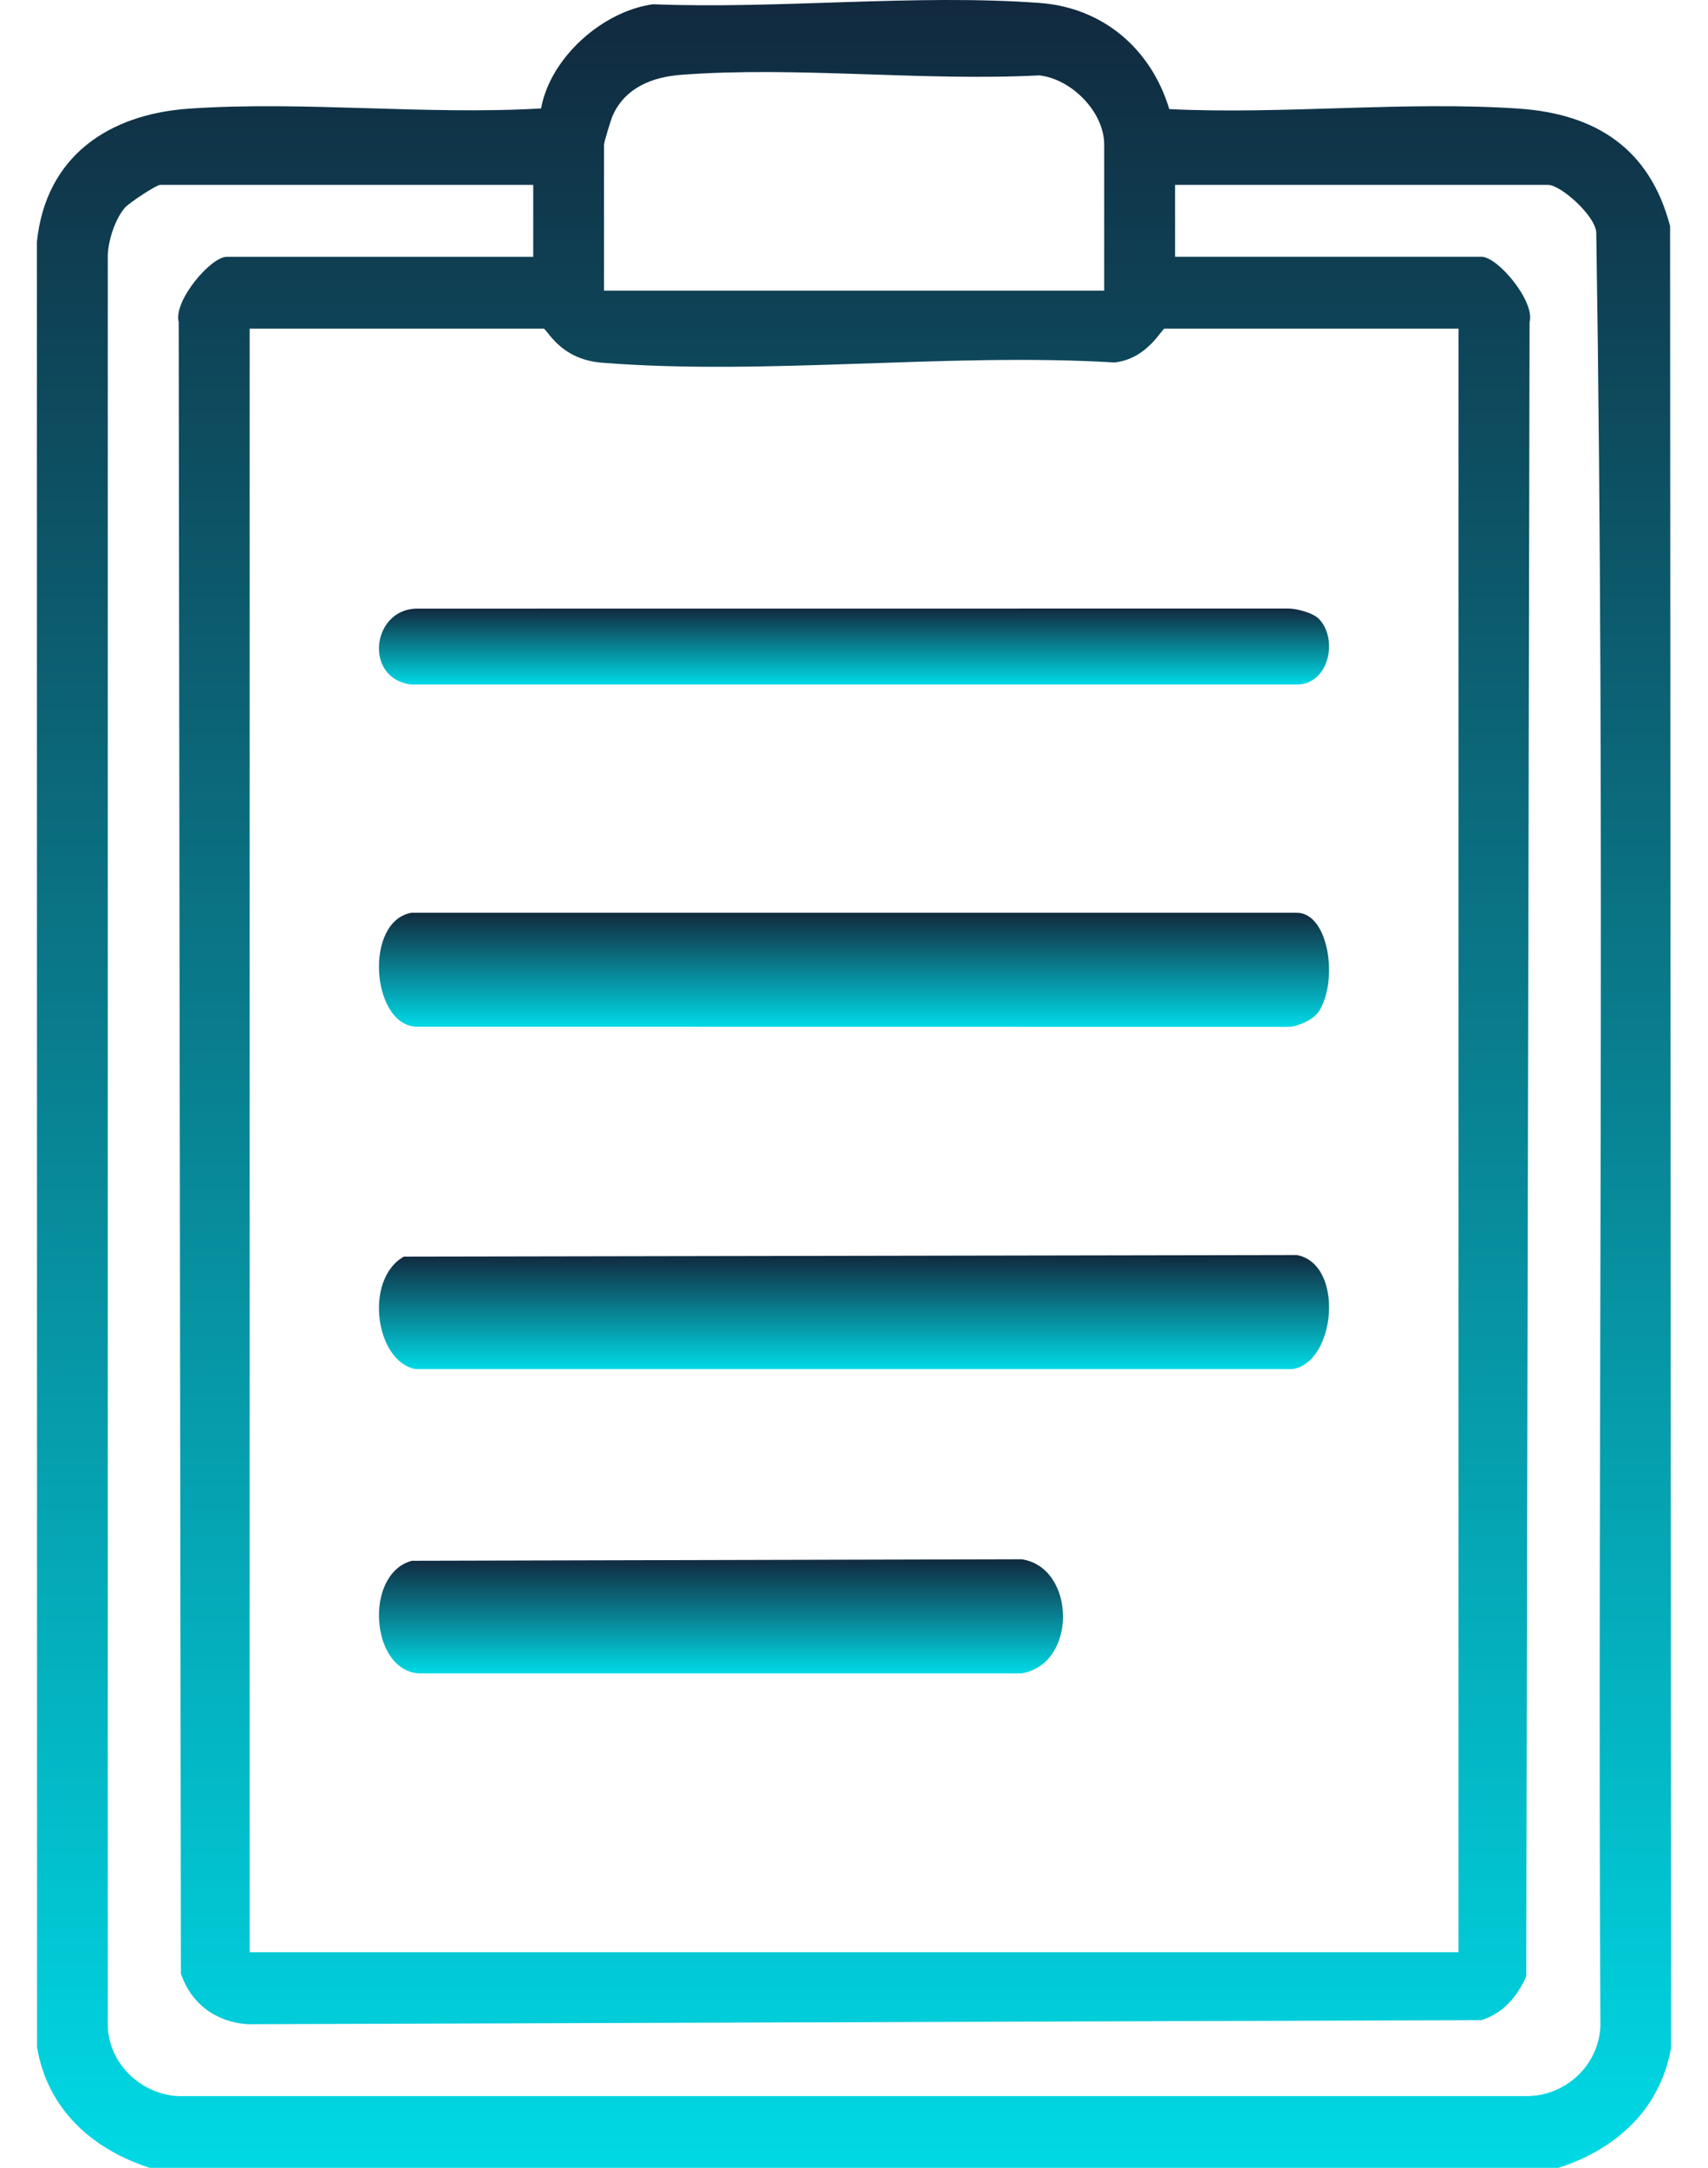
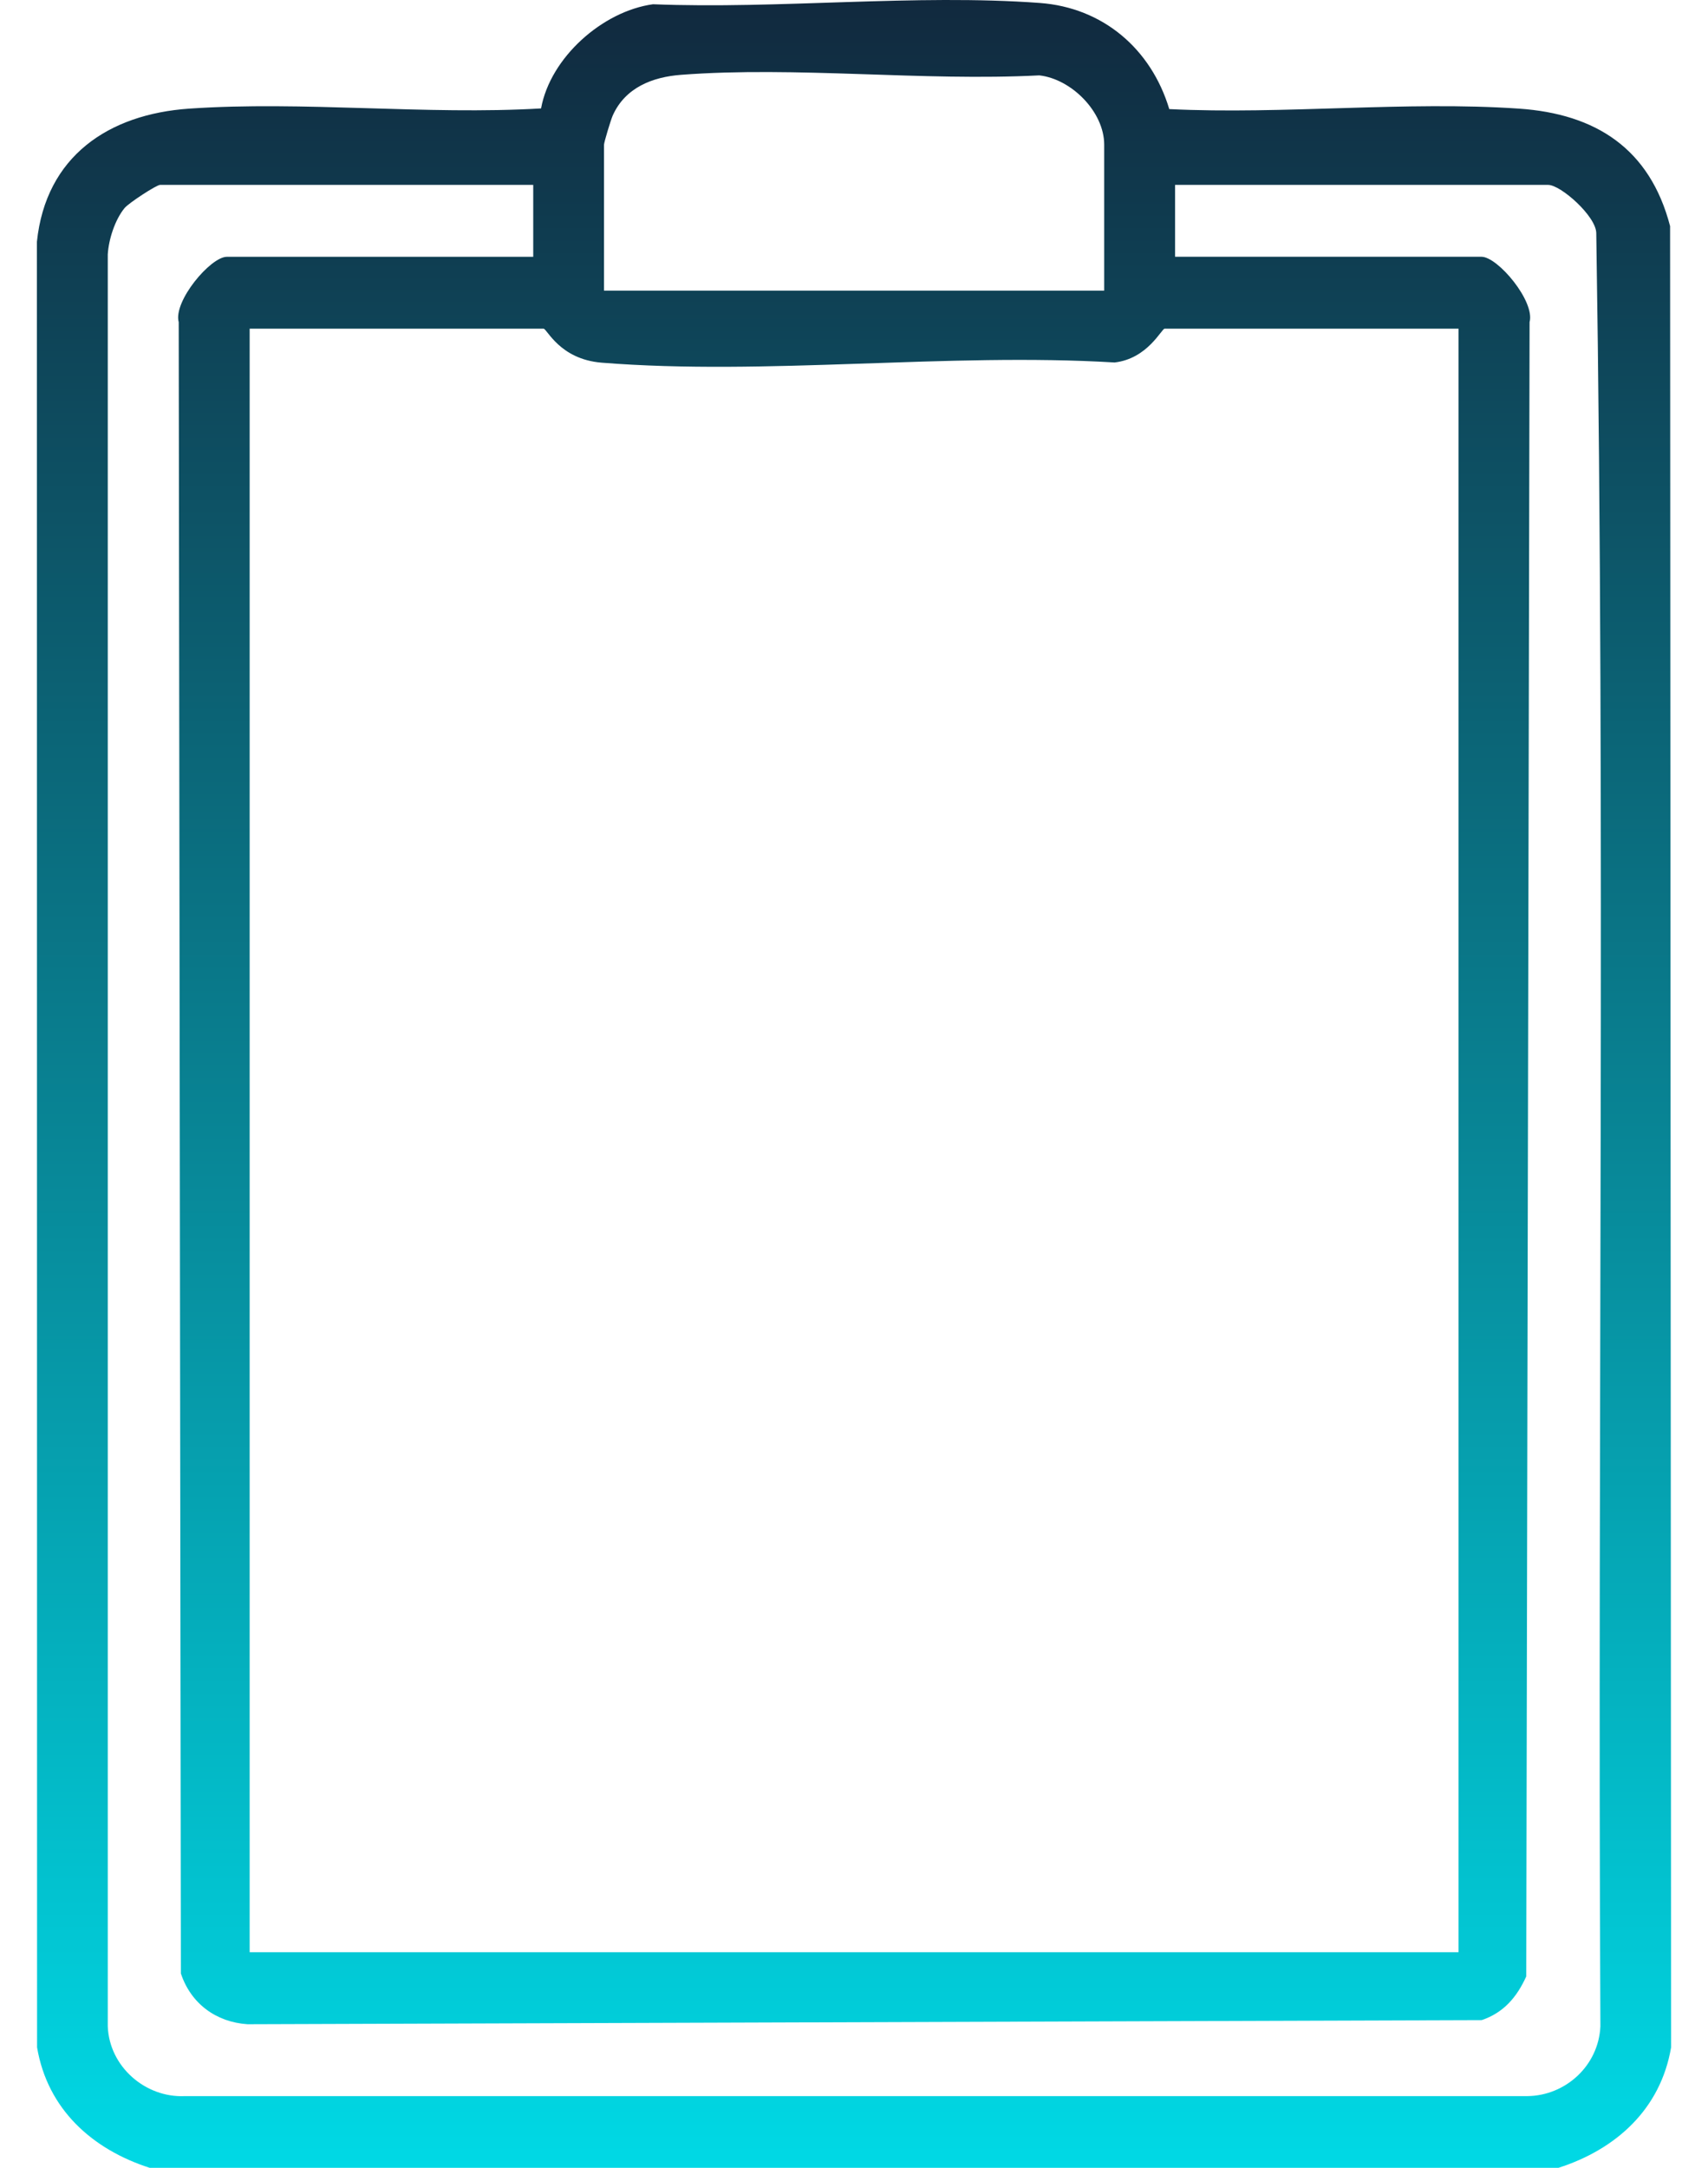
<svg xmlns="http://www.w3.org/2000/svg" width="41" height="52" viewBox="0 0 41 52" fill="none">
  <path d="M3.592 52C2.217 51.558 1.141 50.598 0.89 49.111L0.886 5.8C1.1 3.745 2.609 2.74 4.538 2.606C7.279 2.417 10.226 2.764 12.988 2.601C13.21 1.379 14.465 0.268 15.675 0.102C18.695 0.223 21.968 -0.149 24.959 0.071C26.471 0.182 27.631 1.167 28.068 2.617C30.811 2.751 33.745 2.419 36.466 2.606C38.307 2.733 39.605 3.564 40.09 5.424L40.114 49.111C39.862 50.598 38.787 51.558 37.412 52H3.592ZM26.506 6.971V3.472C26.506 2.679 25.716 1.893 24.947 1.808C22.149 1.953 19.115 1.584 16.346 1.795C15.663 1.847 15.008 2.1 14.708 2.772C14.664 2.87 14.499 3.412 14.499 3.473V6.972H26.506V6.971ZM12.798 4.435H3.842C3.757 4.435 3.094 4.866 2.99 4.991C2.76 5.271 2.608 5.742 2.587 6.104V48.606C2.623 49.577 3.495 50.325 4.438 50.28H36.665C37.582 50.27 38.374 49.549 38.417 48.606C38.344 34.274 38.542 19.91 38.318 5.596C38.318 5.189 37.465 4.435 37.163 4.435H28.207V6.159H35.562C35.953 6.159 36.853 7.227 36.717 7.727L36.637 47.409C36.411 47.907 36.095 48.278 35.569 48.457L5.941 48.556C5.187 48.505 4.582 48.062 4.342 47.338L4.29 7.728C4.154 7.228 5.054 6.16 5.445 6.16H12.8V4.436L12.798 4.435ZM35.011 7.884H27.957C27.883 7.884 27.551 8.603 26.756 8.695C22.759 8.454 18.399 9.015 14.444 8.7C13.43 8.618 13.132 7.884 13.047 7.884H5.993V46.828H35.011V7.884Z" fill="url(#paint0_linear_169_1924)" />
-   <path d="M31.661 14.846C32.133 15.338 31.897 16.422 31.127 16.421H9.875C8.736 16.284 8.913 14.643 9.978 14.599L30.925 14.597C31.132 14.598 31.522 14.702 31.661 14.846Z" fill="url(#paint1_linear_169_1924)" />
-   <path d="M31.661 24.258C31.523 24.474 31.131 24.63 30.926 24.631L9.978 24.628C8.913 24.562 8.736 22.101 9.875 21.895H31.127C31.897 21.893 32.132 23.52 31.661 24.258Z" fill="url(#paint2_linear_169_1924)" />
-   <path d="M9.694 30.143L31.129 30.105C32.275 30.314 32.073 32.678 31.026 32.842H9.978C9.008 32.664 8.732 30.687 9.694 30.143Z" fill="url(#paint3_linear_169_1924)" />
-   <path d="M9.883 37.439L24.524 37.403C25.819 37.591 25.879 39.907 24.524 40.14H10.062C8.891 40.081 8.731 37.753 9.883 37.44V37.439Z" fill="url(#paint4_linear_169_1924)" />
  <defs>
    <linearGradient id="paint0_linear_169_1924" x1="20.5" y1="0" x2="20.5" y2="52" gradientUnits="userSpaceOnUse">
      <stop stop-color="#11293E" />
      <stop offset="1" stop-color="#00D9E5" />
    </linearGradient>
    <linearGradient id="paint1_linear_169_1924" x1="20.5" y1="14.597" x2="20.5" y2="16.421" gradientUnits="userSpaceOnUse">
      <stop stop-color="#11293E" />
      <stop offset="1" stop-color="#00D9E5" />
    </linearGradient>
    <linearGradient id="paint2_linear_169_1924" x1="20.5" y1="21.895" x2="20.5" y2="24.631" gradientUnits="userSpaceOnUse">
      <stop stop-color="#11293E" />
      <stop offset="1" stop-color="#00D9E5" />
    </linearGradient>
    <linearGradient id="paint3_linear_169_1924" x1="20.5" y1="30.105" x2="20.5" y2="32.842" gradientUnits="userSpaceOnUse">
      <stop stop-color="#11293E" />
      <stop offset="1" stop-color="#00D9E5" />
    </linearGradient>
    <linearGradient id="paint4_linear_169_1924" x1="17.307" y1="37.403" x2="17.307" y2="40.14" gradientUnits="userSpaceOnUse">
      <stop stop-color="#11293E" />
      <stop offset="1" stop-color="#00D9E5" />
    </linearGradient>
  </defs>
</svg>